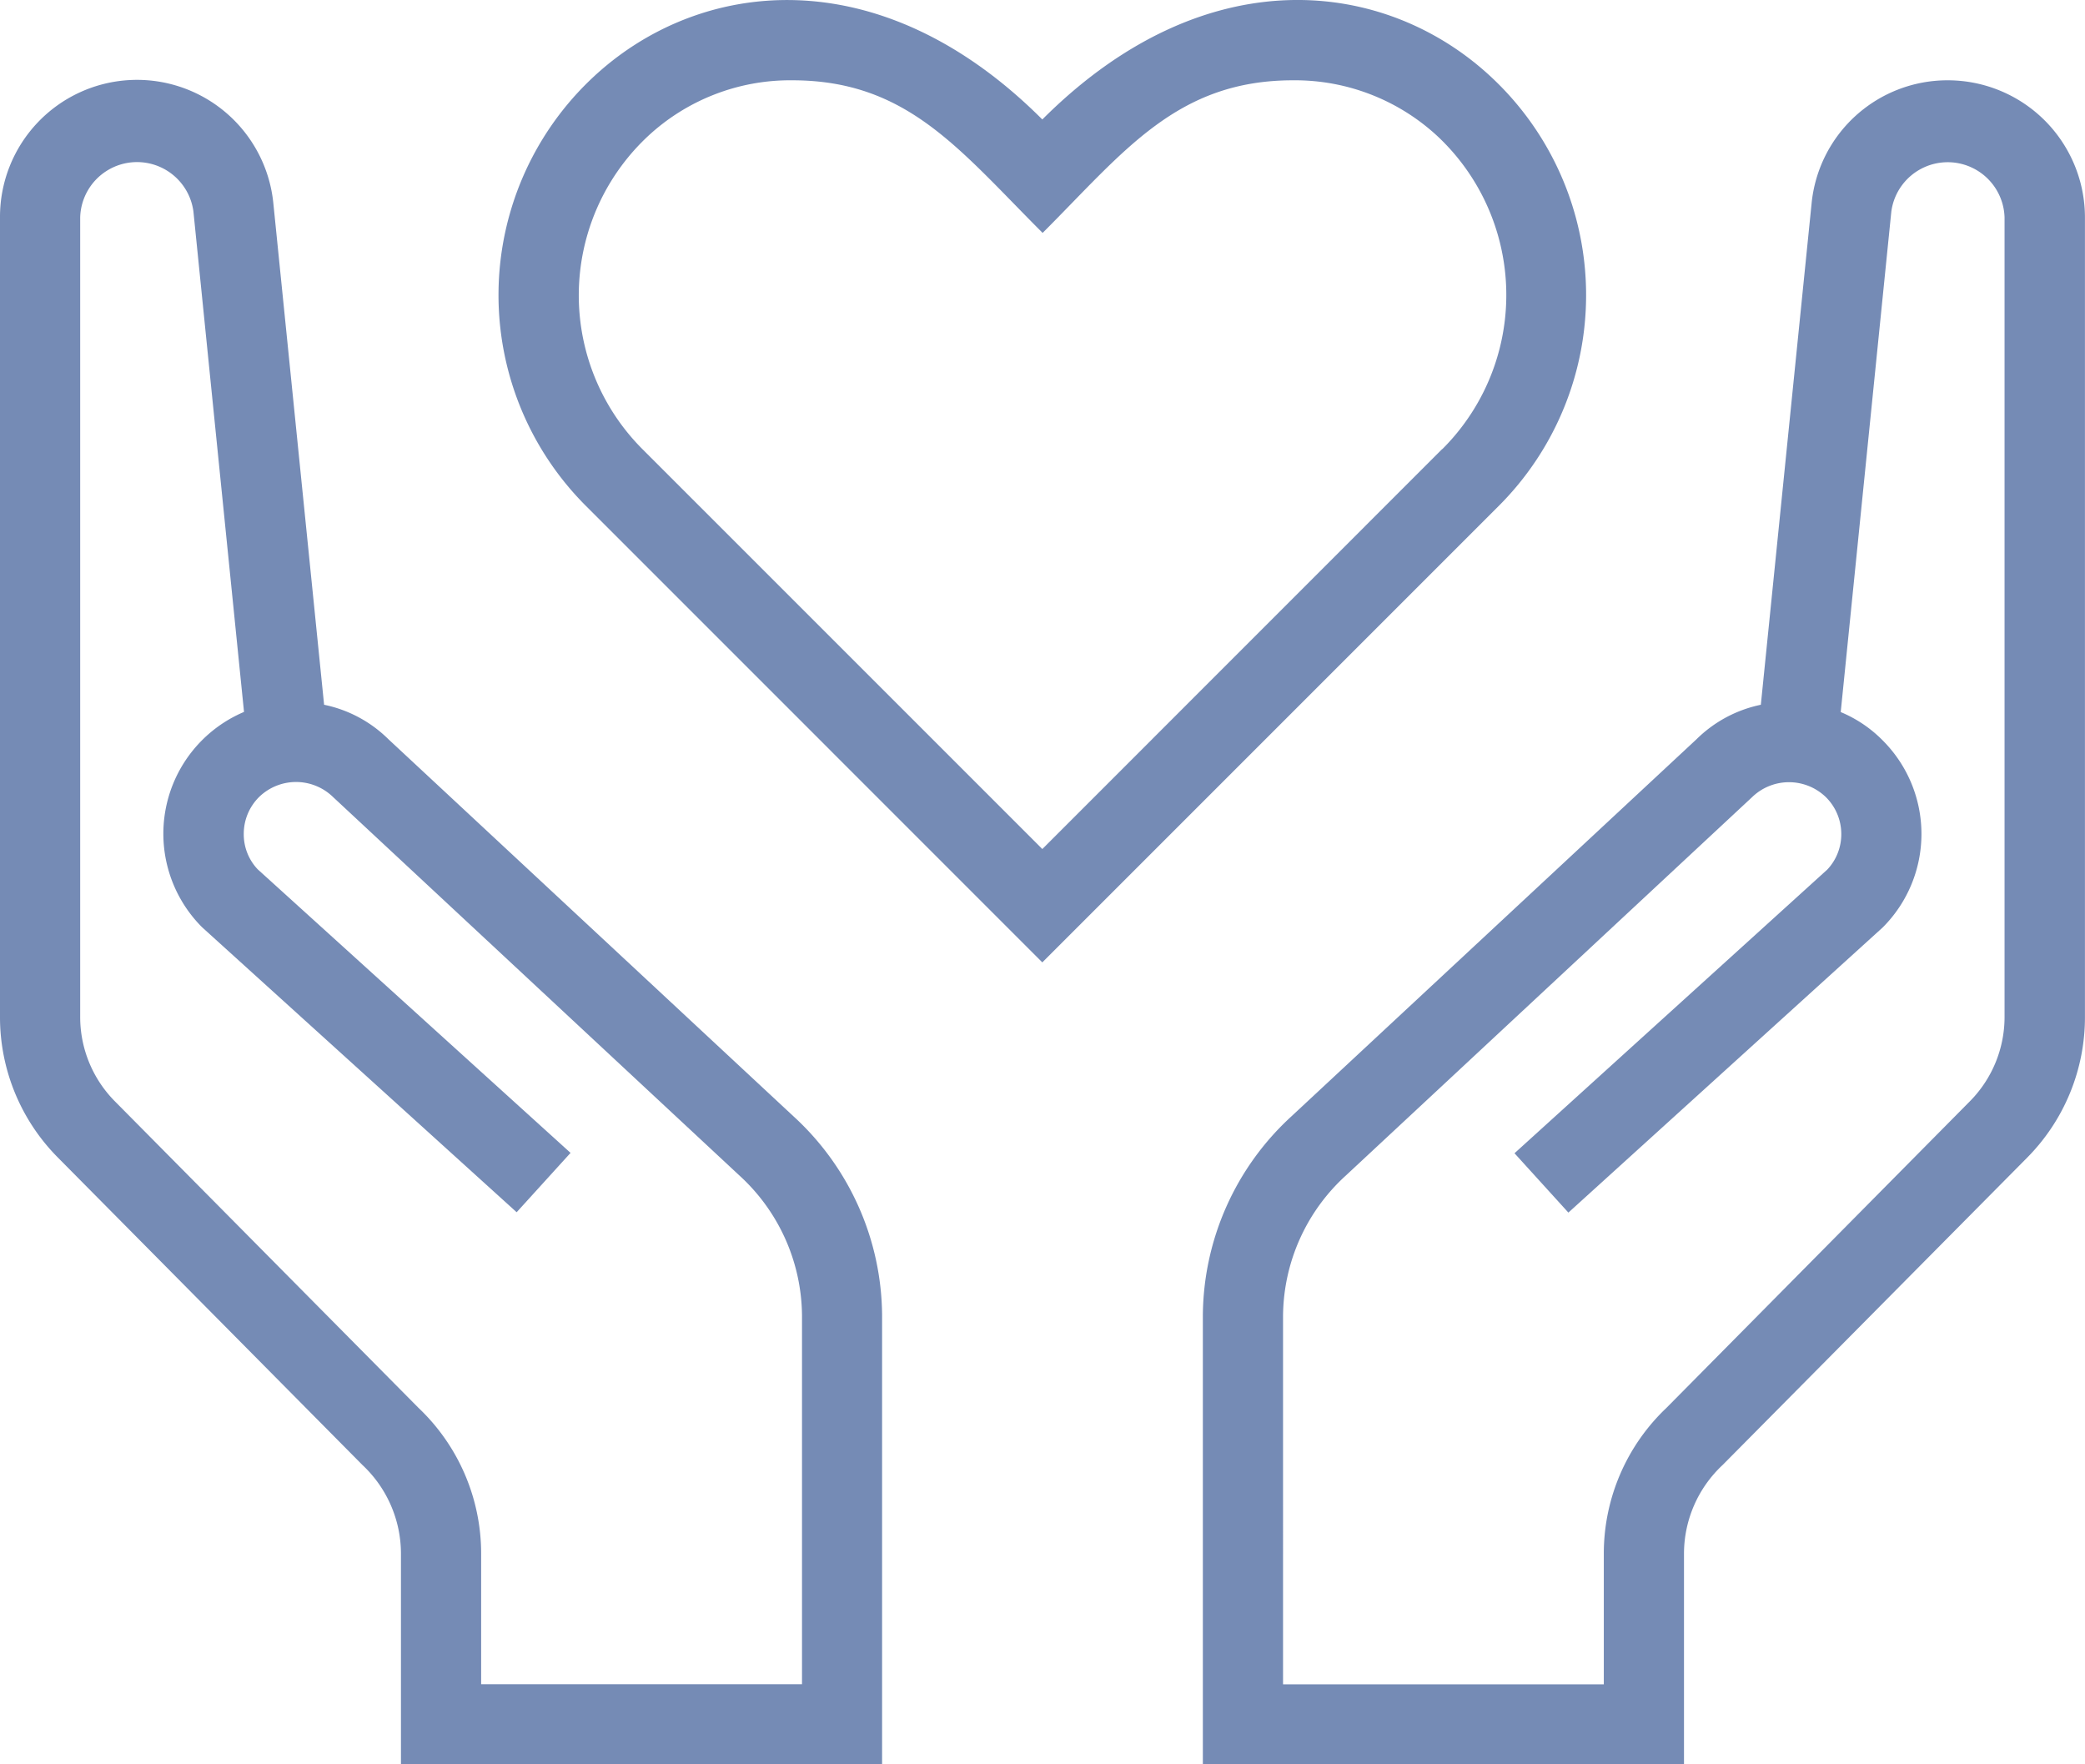
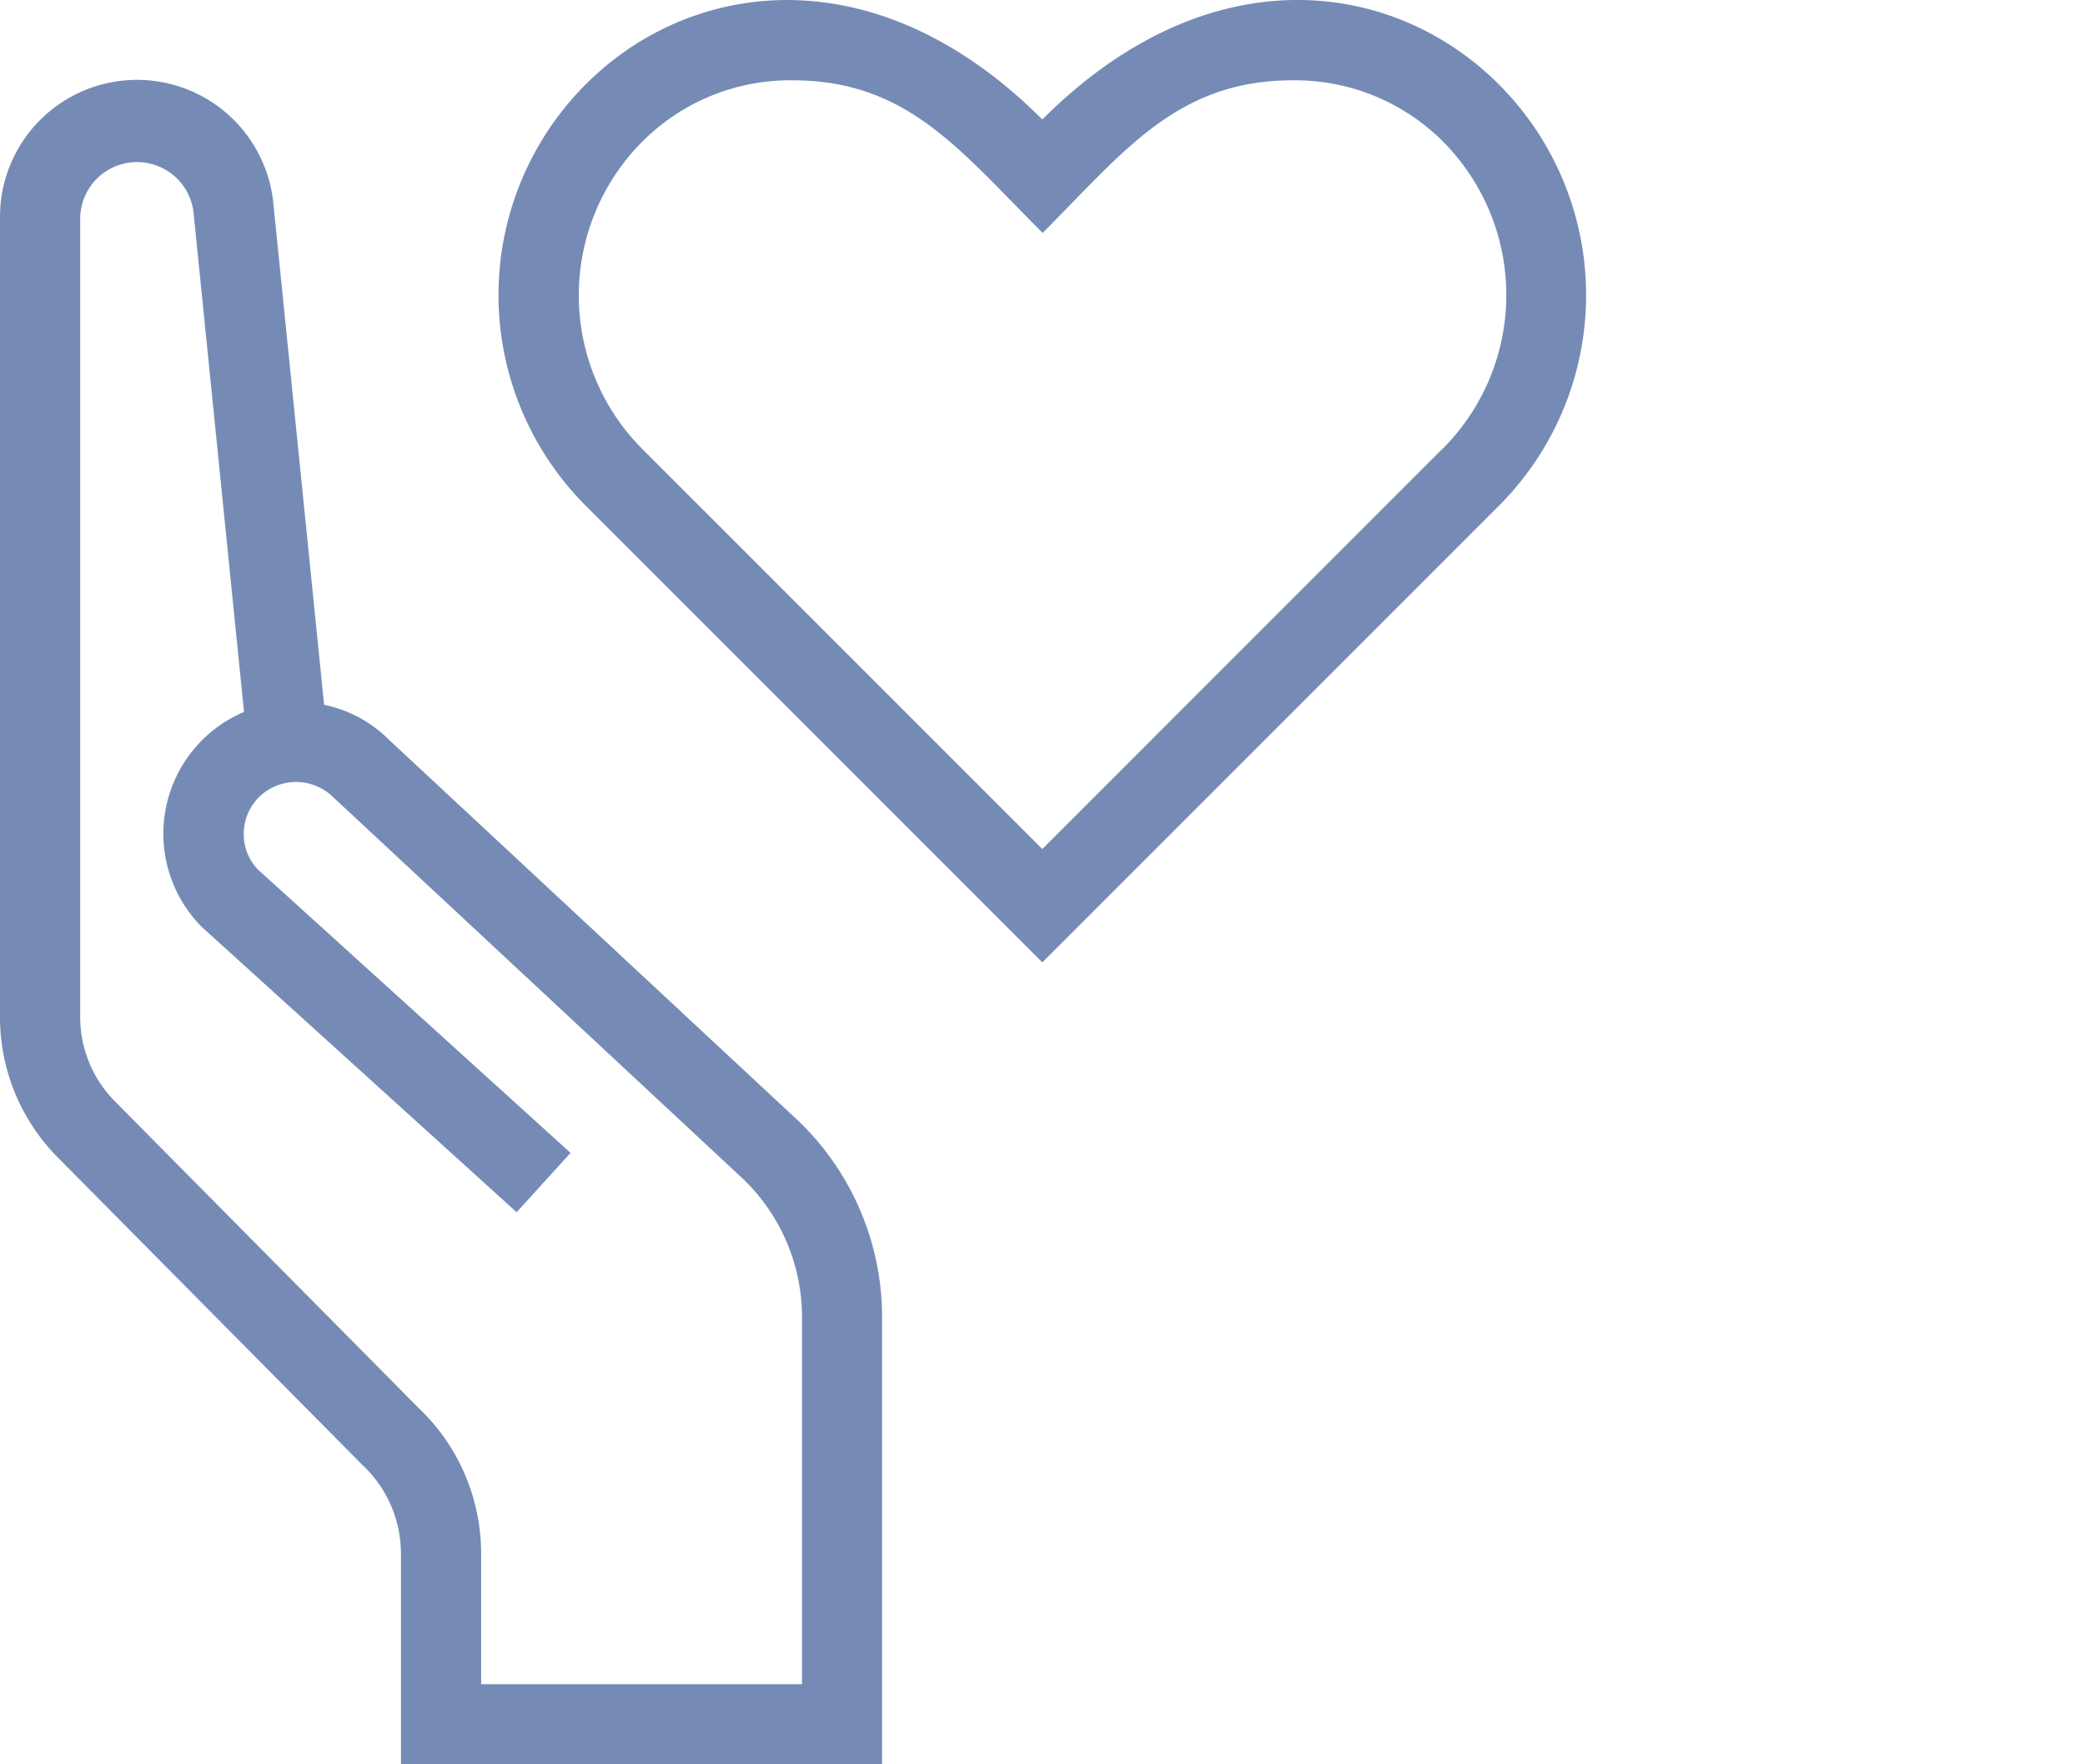
<svg xmlns="http://www.w3.org/2000/svg" id="charity" width="40.509" height="34.278" viewBox="0 0 40.509 34.278">
  <g id="Group_303" data-name="Group 303" transform="translate(9.689 0)">
    <g id="Group_302" data-name="Group 302">
      <path id="Path_1408" data-name="Path 1408" d="M118.8,33.508c-2.05-1.932-5.564-2.373-8.742.805-3.174-3.175-6.692-2.737-8.742-.807a5.79,5.79,0,0,0-.128,8.312l8.87,8.871,8.87-8.87A5.79,5.79,0,0,0,118.8,33.508Zm-.974,7.209-7.768,7.77-7.768-7.768a4.229,4.229,0,0,1,.1-6.076,4.058,4.058,0,0,1,2.808-1.091c2.231,0,3.234,1.334,4.866,2.965,1.588-1.588,2.61-2.965,4.866-2.965a4.07,4.07,0,0,1,2.809,1.089A4.228,4.228,0,0,1,117.83,40.717Z" transform="translate(-99.496 -31.992)" fill="#758bb5" />
    </g>
  </g>
  <g id="Group_305" data-name="Group 305" transform="translate(23.37 1.56)">
    <g id="Group_304" data-name="Group 304" transform="translate(0 0)">
-       <path id="Path_1409" data-name="Path 1409" d="M254.476,48.009a2.652,2.652,0,0,0-2.649,2.393l-.986,9.739a2.5,2.5,0,0,0-1.25.67l-7.87,7.326A5.291,5.291,0,0,0,240,72v8.726h9.348V76.621a2.359,2.359,0,0,1,.749-1.709l5.913-5.967a3.875,3.875,0,0,0,1.128-2.742V50.672A2.666,2.666,0,0,0,254.476,48.009Zm1.1,18.193a2.326,2.326,0,0,1-.678,1.647L249.008,73.8a3.9,3.9,0,0,0-1.218,2.823v2.549h-6.232V72.01a3.722,3.722,0,0,1,1.22-2.723l7.894-7.352a1.03,1.03,0,0,1,1.432,0,1.009,1.009,0,0,1,.3.717,1,1,0,0,1-.271.69l-6.078,5.512,1.047,1.153,6.106-5.539a2.569,2.569,0,0,0,0-3.635,2.486,2.486,0,0,0-.815-.55l.983-9.722a1.105,1.105,0,0,1,2.2.111Z" transform="translate(-240 -48.009)" fill="#758bb5" />
-     </g>
+       </g>
  </g>
  <g id="Group_307" data-name="Group 307" transform="translate(0 1.56)">
    <g id="Group_306" data-name="Group 306" transform="translate(0 0)">
      <path id="Path_1410" data-name="Path 1410" d="M15.417,68.137l-7.87-7.326a2.489,2.489,0,0,0-1.25-.67L5.311,50.4A2.662,2.662,0,0,0,0,50.672V66.2a3.869,3.869,0,0,0,1.128,2.741L7.041,74.91a2.362,2.362,0,0,1,.749,1.711v4.107h9.348V72A5.288,5.288,0,0,0,15.417,68.137Zm.164,11.032H9.348V76.621A3.9,3.9,0,0,0,8.13,73.8L2.236,67.849A2.326,2.326,0,0,1,1.558,66.2V50.672a1.105,1.105,0,0,1,2.2-.114l.983,9.722a2.57,2.57,0,0,0-.813,4.185L10.038,70l1.047-1.153L5.007,63.338a.987.987,0,0,1-.271-.69,1.006,1.006,0,0,1,.3-.717,1.03,1.03,0,0,1,1.432,0l7.894,7.352a3.722,3.722,0,0,1,1.22,2.723v7.162Z" transform="translate(0 -48.009)" fill="#758bb5" />
    </g>
  </g>
</svg>